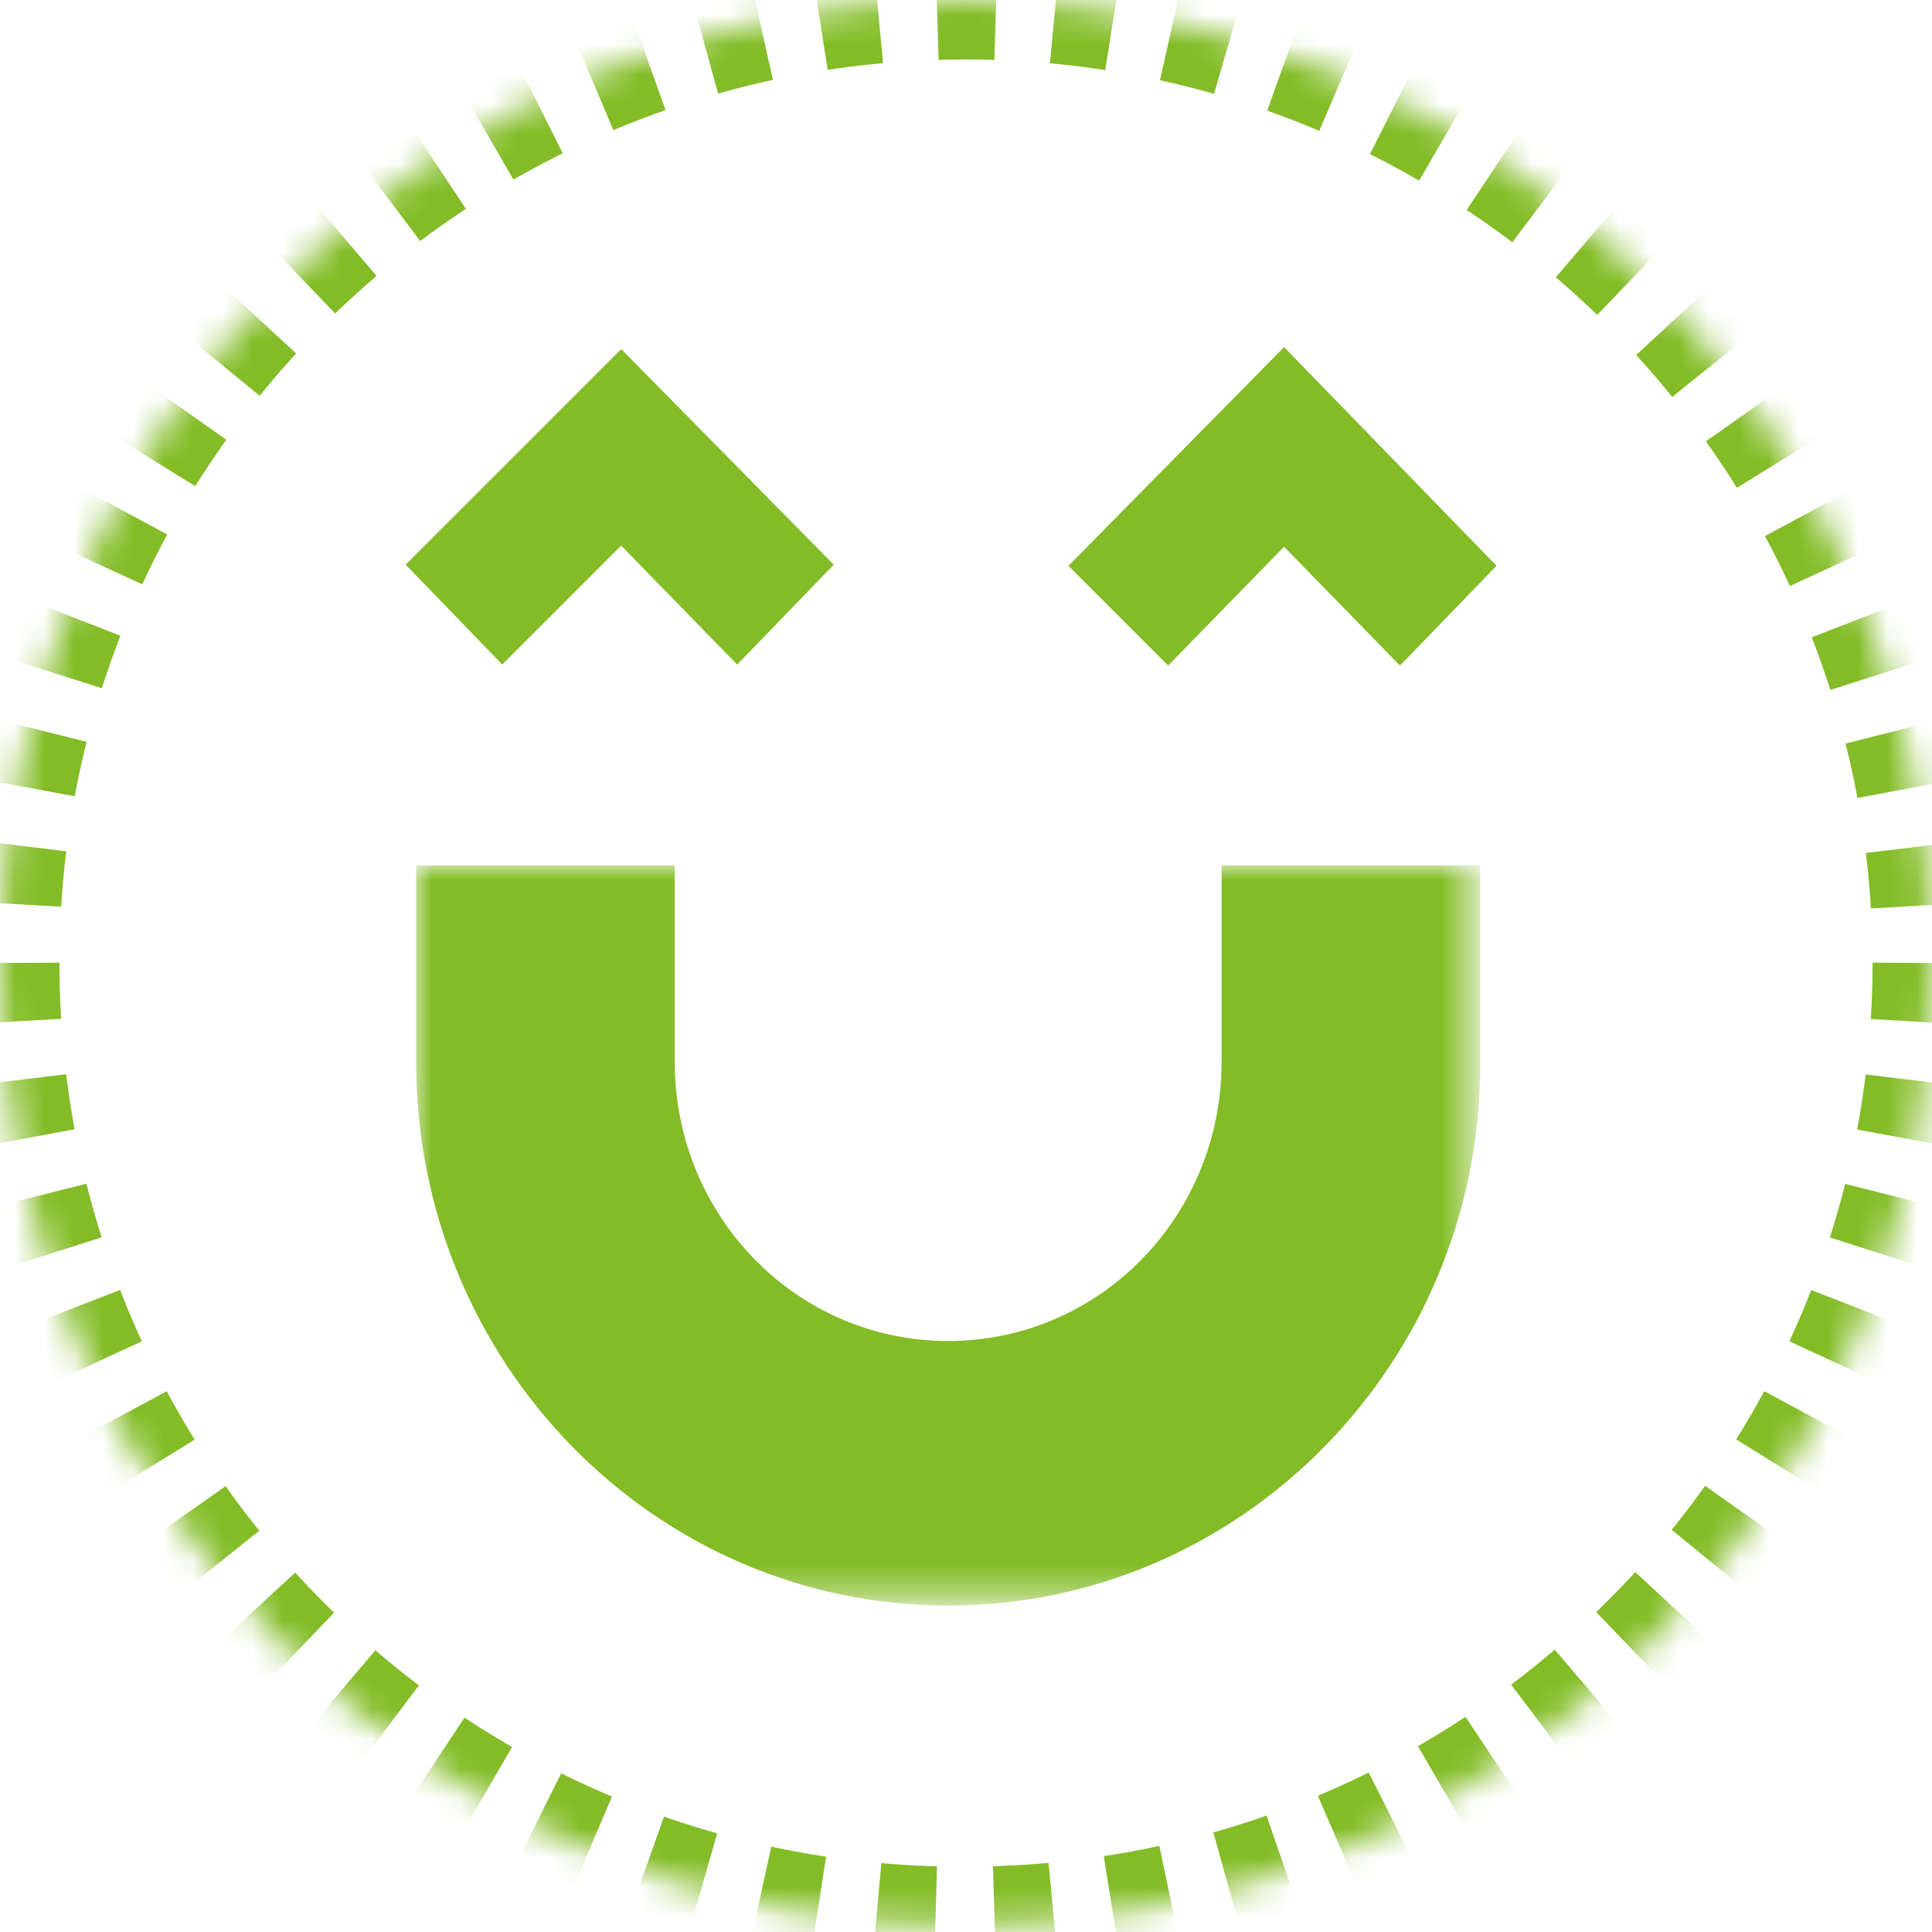
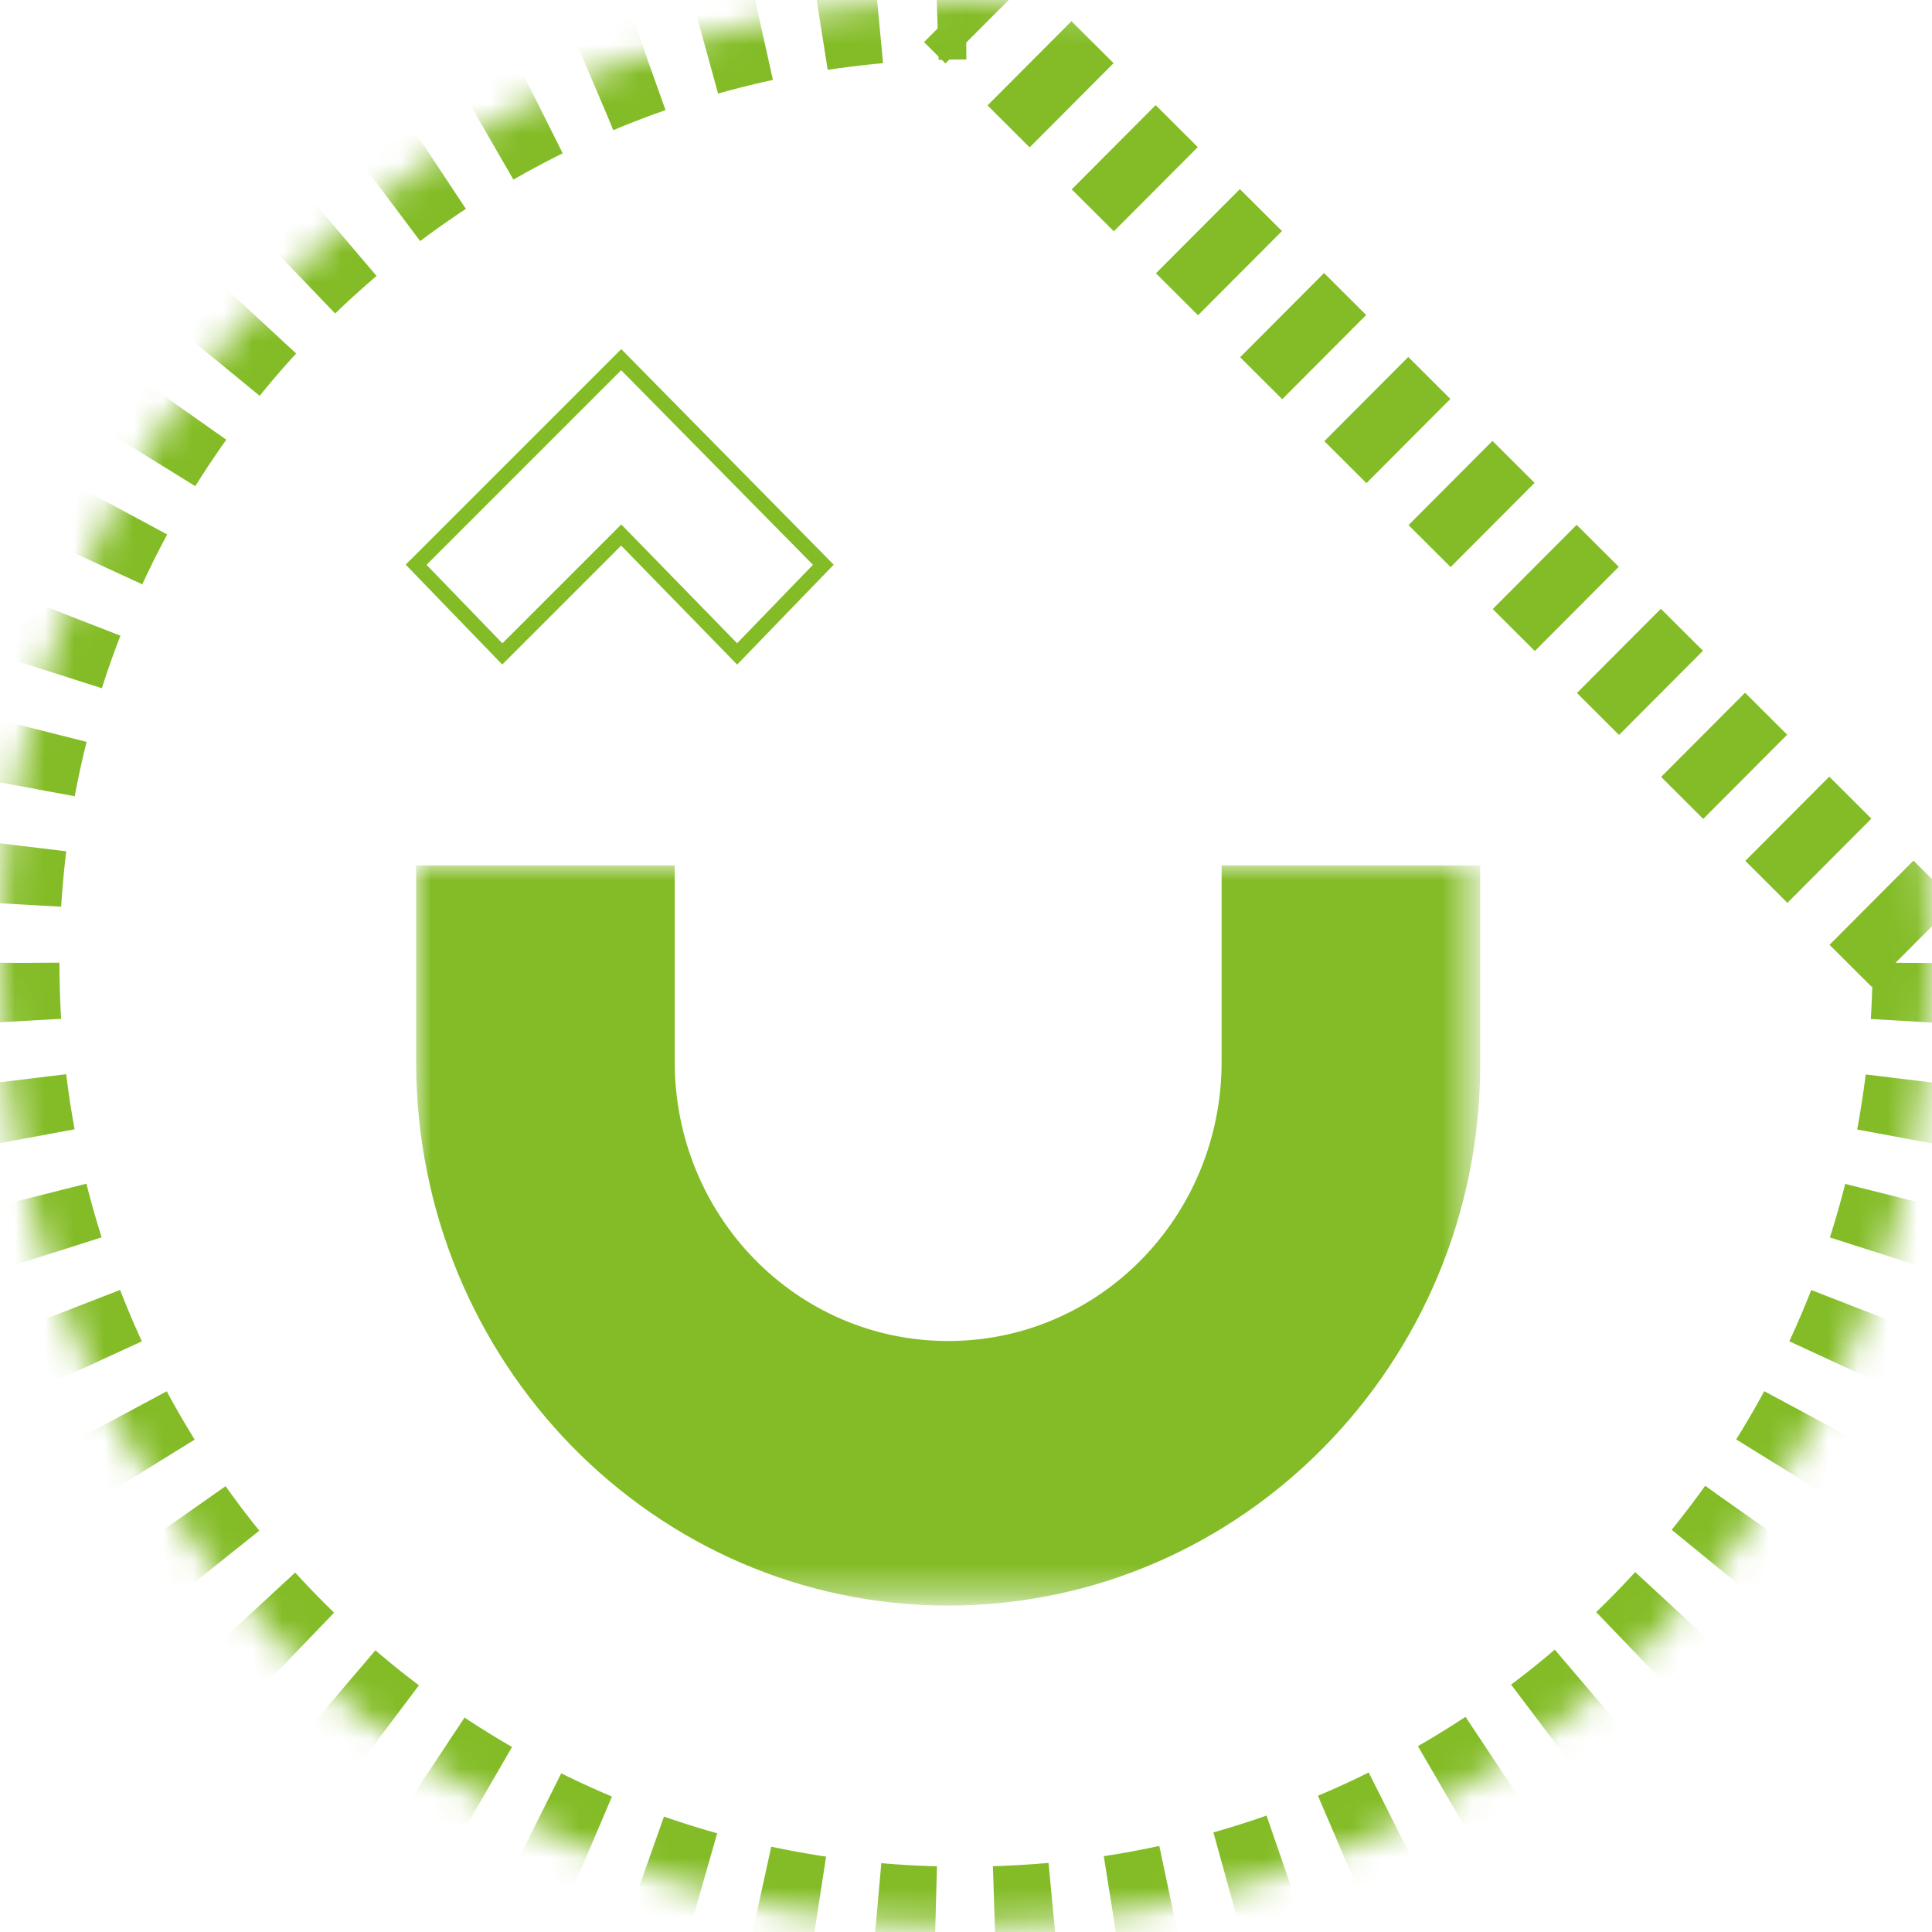
<svg xmlns="http://www.w3.org/2000/svg" version="1.1" id="Capa_1" x="0px" y="0px" viewBox="0 0 65 65" style="enable-background:new 0 0 65 65;" xml:space="preserve">
  <style type="text/css">
	.st0{filter:url(#Adobe_OpacityMaskFilter);}
	.st1{fill:#FFFFFF;}
	.st2{mask:url(#mask-2_00000011711228926953430480000013924210444023971470_);}
	.st3{fill-rule:evenodd;clip-rule:evenodd;fill:#FFFFFF;stroke:#83BC26;stroke-width:4;stroke-dasharray:2;}
	.st4{fill-rule:evenodd;clip-rule:evenodd;fill:#83BC26;}
	.st5{fill:none;stroke:#83BC26;stroke-width:0.5;}
	.st6{filter:url(#Adobe_OpacityMaskFilter_00000161621652640638624990000003699238631440594821_);}
	.st7{fill-rule:evenodd;clip-rule:evenodd;fill:#FFFFFF;}
	.st8{mask:url(#mask-4_00000109031238854224552080000001437218952222979261_);fill-rule:evenodd;clip-rule:evenodd;fill:#83BC26;}
</style>
  <desc>Created with Sketch.</desc>
  <defs>
    <filter id="Adobe_OpacityMaskFilter" filterUnits="userSpaceOnUse" x="-2" y="-2" width="69" height="68.9">
      <feColorMatrix type="matrix" values="1 0 0 0 0  0 1 0 0 0  0 0 1 0 0  0 0 0 1 0" />
    </filter>
  </defs>
  <mask maskUnits="userSpaceOnUse" x="-2" y="-2" width="69" height="68.9" id="mask-2_00000011711228926953430480000013924210444023971470_">
    <g class="st0">
      <path id="path-1_00000175282654844978590110000007371504448385624977_" class="st1" d="M65,32.4c0,17.9-14.6,32.4-32.5,32.4    C14.6,64.9,0,50.4,0,32.4S14.6,0,32.5,0C50.4,0,65,14.5,65,32.4z" />
    </g>
  </mask>
  <g id="iberdrola_v1_65x65" class="st2">
    <g id="Stroke-1">
-       <path id="path-1_00000031900826431309696260000017968288088106245807_" class="st3" d="M65,32.4c0,17.9-14.6,32.4-32.5,32.4    C14.6,64.9,0,50.4,0,32.4S14.6,0,32.5,0C50.4,0,65,14.5,65,32.4z" />
+       <path id="path-1_00000031900826431309696260000017968288088106245807_" class="st3" d="M65,32.4c0,17.9-14.6,32.4-32.5,32.4    C14.6,64.9,0,50.4,0,32.4S14.6,0,32.5,0z" />
    </g>
    <g id="Group-11" transform="translate(14, 12)">
-       <polygon id="Fill-1" class="st4" points="0,7 2.9,10 6.9,6 10.8,10 13.7,7 6.9,0.1   " />
      <polygon id="Stroke-2" class="st5" points="0,7 2.9,10 6.9,6 10.8,10 13.7,7 6.9,0.1   " />
-       <polygon id="Fill-4" class="st4" points="22.3,7 25.3,10 29.2,6 33.1,10 36,7 29.2,0.1   " />
      <g id="Group-10" transform="translate(0, 0.035)">
-         <polygon id="Stroke-5" class="st5" points="22.3,7 25.3,10 29.2,6 33.1,10 36,7 29.2,0    " />
        <g id="Group-9" transform="translate(0, 17.082)">
          <g id="Clip-8">
				</g>
          <defs>
            <filter id="Adobe_OpacityMaskFilter_00000108280584941129935540000009277161929394885512_" filterUnits="userSpaceOnUse" x="0" y="0" width="35.7" height="24.8">
              <feColorMatrix type="matrix" values="1 0 0 0 0  0 1 0 0 0  0 0 1 0 0  0 0 0 1 0" />
            </filter>
          </defs>
          <mask maskUnits="userSpaceOnUse" x="0" y="0" width="35.7" height="24.8" id="mask-4_00000109031238854224552080000001437218952222979261_">
            <g style="filter:url(#Adobe_OpacityMaskFilter_00000108280584941129935540000009277161929394885512_);">
              <polygon id="path-3_00000034070063123187398300000012049998641948087483_" class="st7" points="0,0 35.8,0 35.8,24.9 0,24.9               " />
            </g>
          </mask>
          <path id="Fill-7" class="st8" d="M17.9,24.9c9.9,0,17.9-8.2,17.9-18.2V0h-8.7v6.6c0,5.2-4.1,9.4-9.2,9.4c-5.1,0-9.2-4.2-9.2-9.4      V0H0v6.6C0,16.7,8,24.9,17.9,24.9" />
        </g>
      </g>
    </g>
  </g>
</svg>